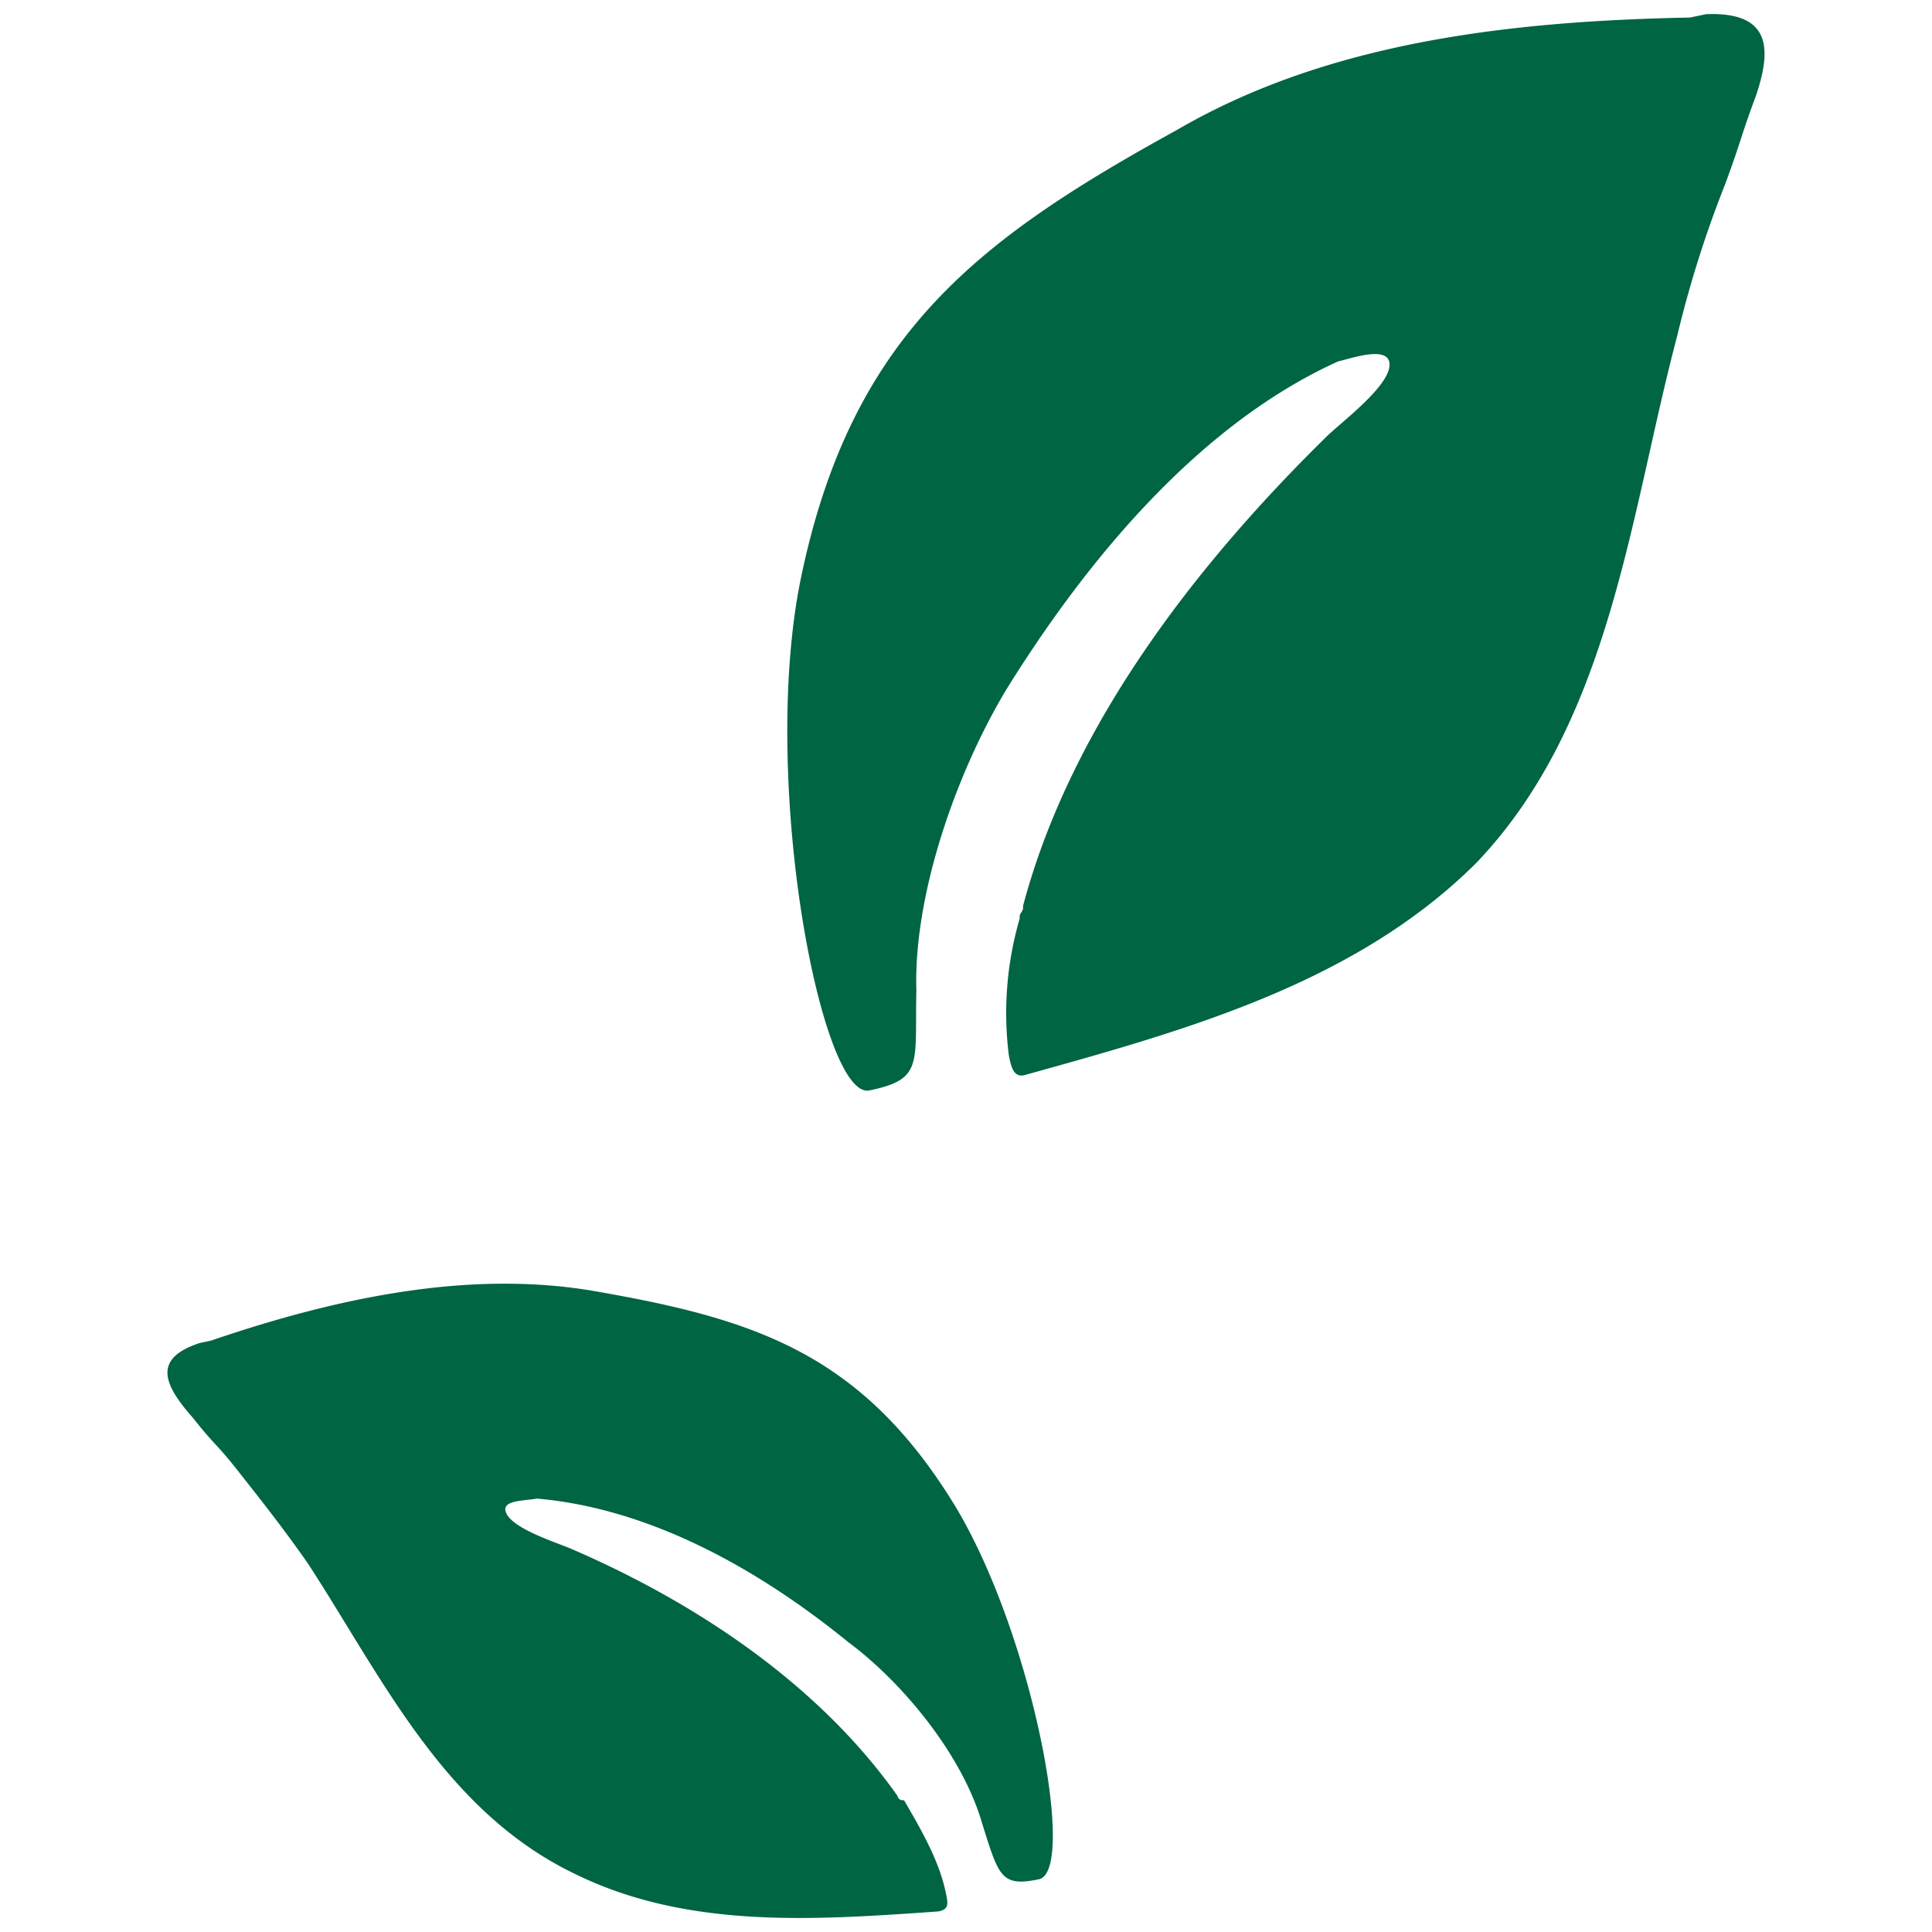
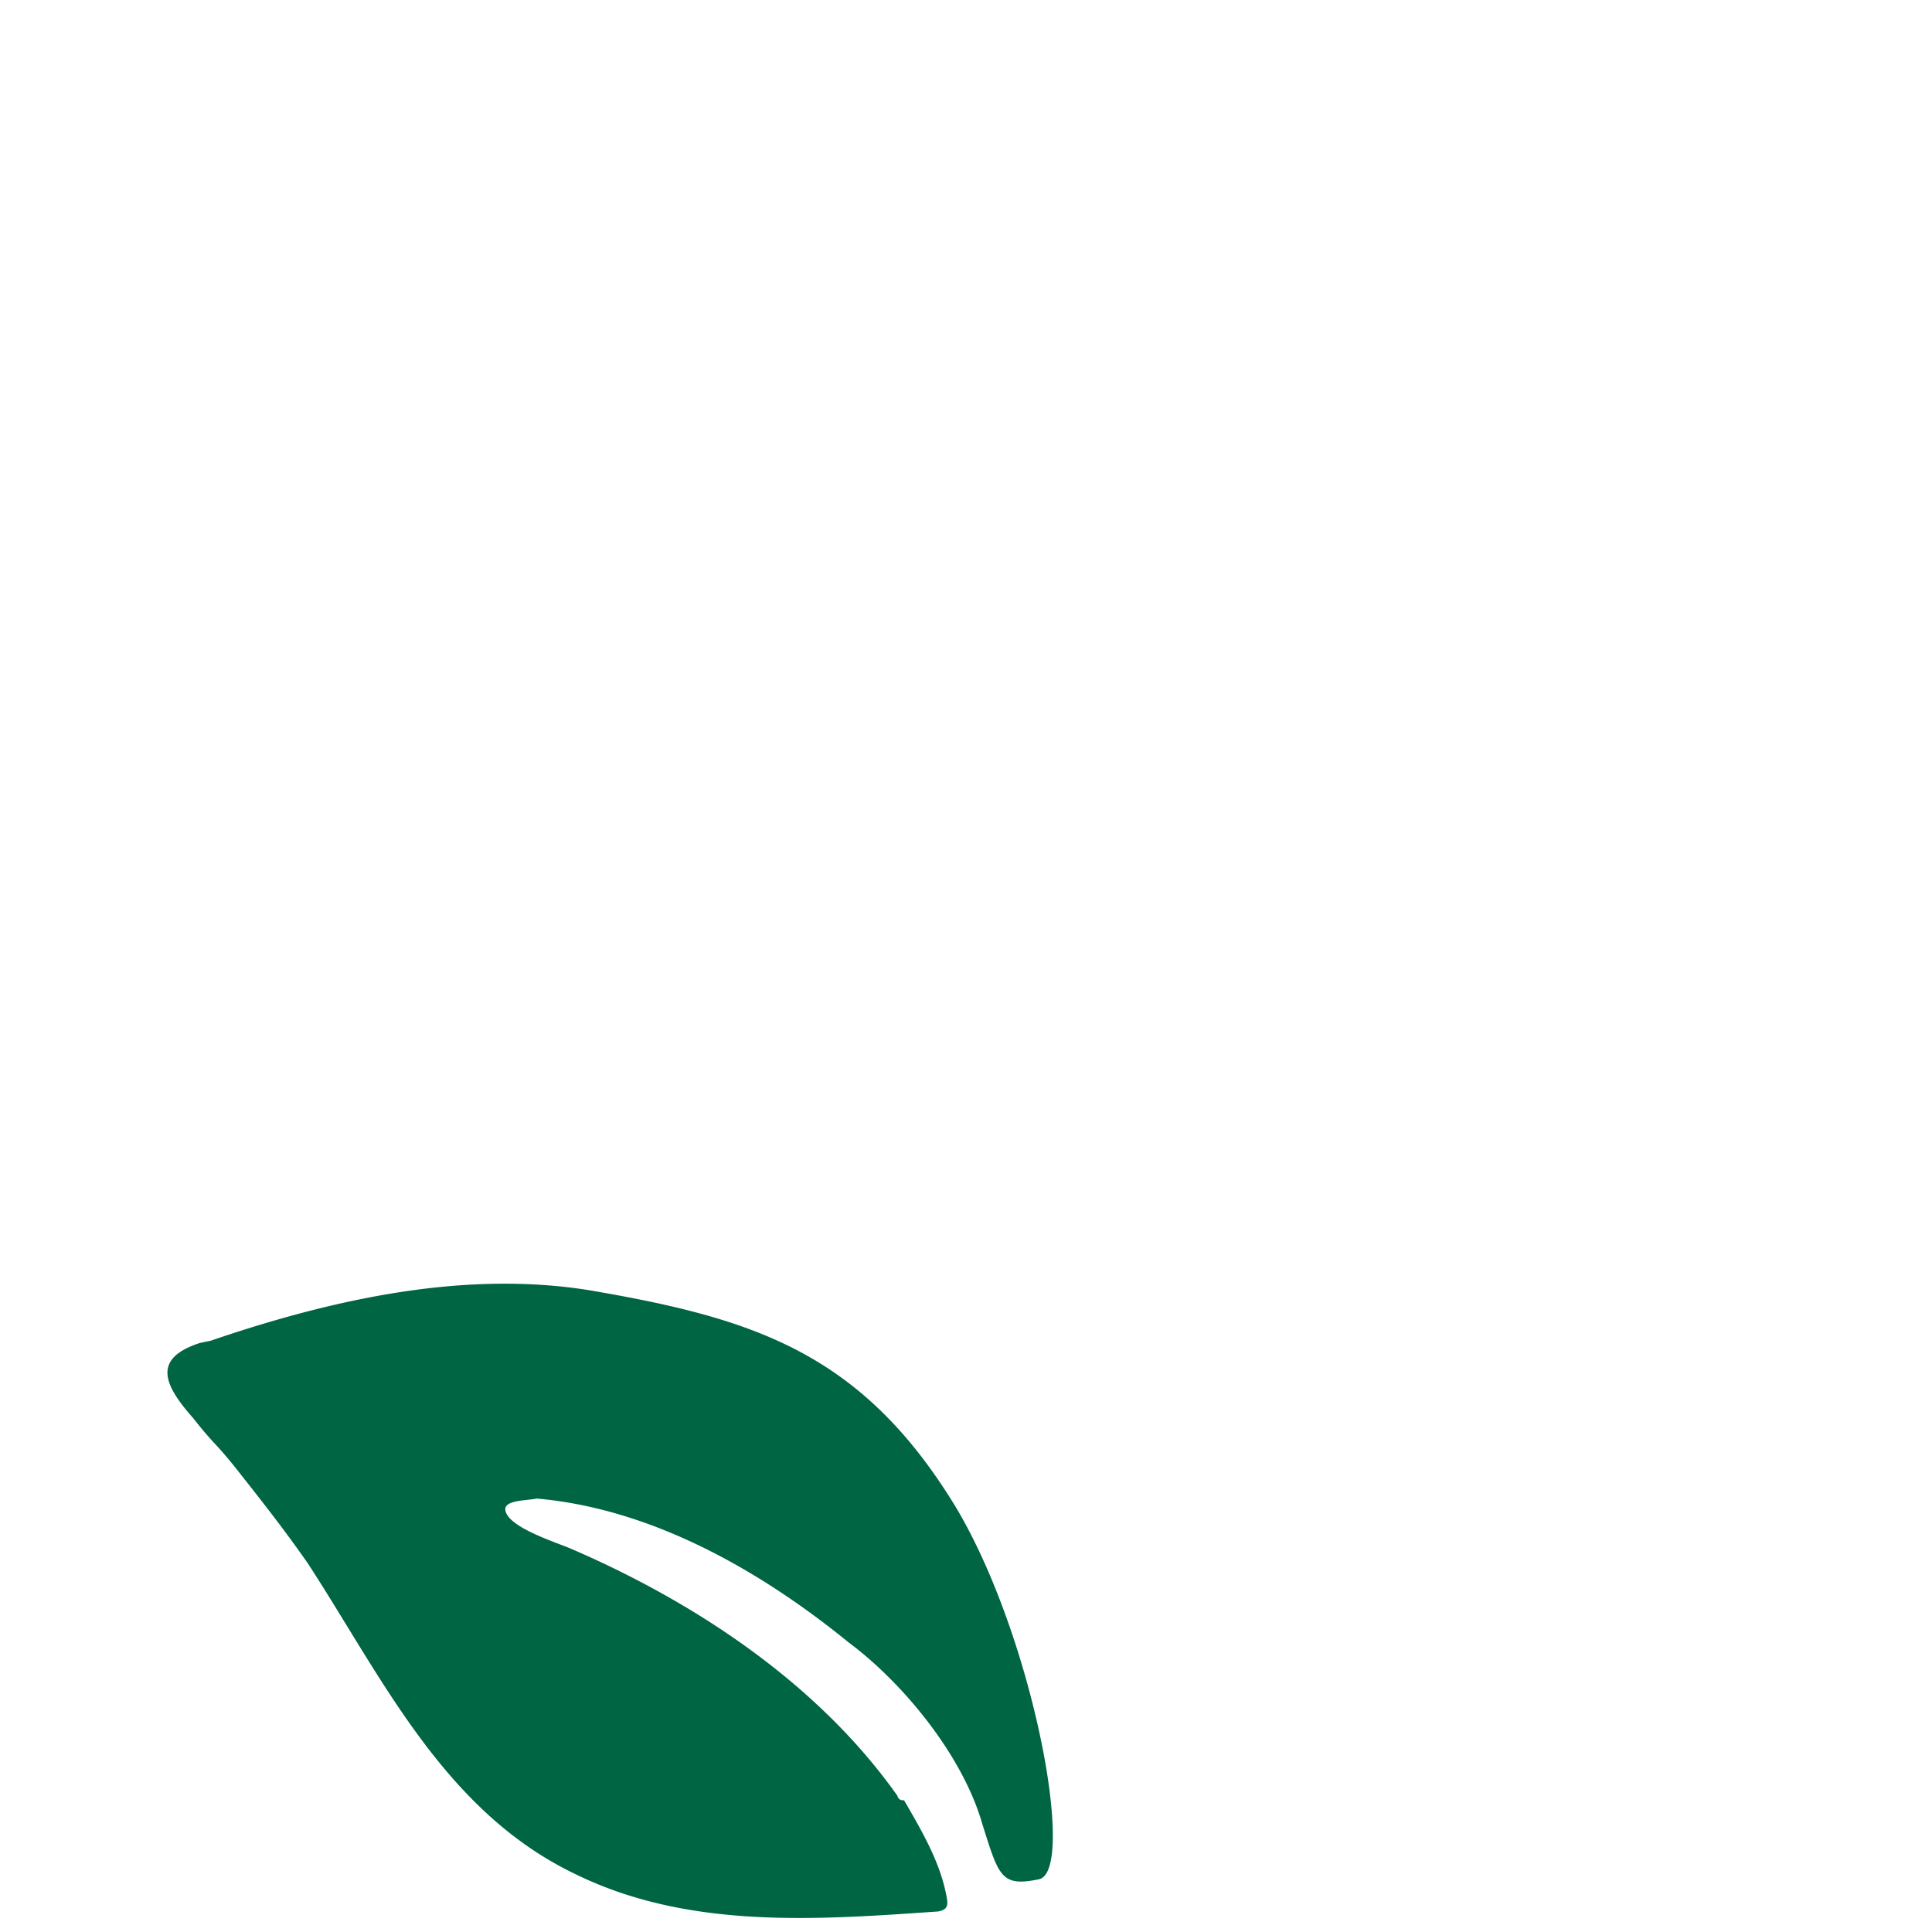
<svg xmlns="http://www.w3.org/2000/svg" id="Layer_11" data-name="Layer 11" width="72.002mm" height="72.003mm" viewBox="0 0 204.1 204.104">
  <defs>
    <style>.cls-1{fill:#006542;}</style>
  </defs>
  <path class="cls-1" d="M21.114,141.874l1.142-.237c13.352-4.562,27.06-7.41,40.004-5.333,17.298,2.96,28.766,6.536,38.728,22.936,8.226,13.783,12.758,38.462,8.76,39.292s-4.236-.311-5.993-5.904c-2.114-7.307-8.464-14.925-14.101-19.116-9.324-7.596-20.814-14.146-32.95-15.2-1.142.237-3.546.141-3.308,1.283.356,1.713,4.829,3.167,6.78,3.954,13.085,5.623,26.192,14.22,34.634,26.17a.572.572,0,0,0,.69.454c1.854,3.189,3.709,6.38,4.421,9.805.237,1.144.356,1.714-.786,1.952-12.922.896-26.415,1.912-38.358-3.948C46.883,191.336,40.37,177.198,32.5,165.129c-2.544-3.642-4.97-6.713-7.396-9.784s-2.307-2.5-4.732-5.571C17.256,146.25,16.092,143.513,21.114,141.874Z" />
-   <path class="cls-1" d="M180.244,1.497l-1.714.356c-18.99.371-38.194,2.573-54.143,11.845C103.535,25.181,90.109,35.121,84.693,60.675c-4.533,21.2,2.017,55.589,7.158,54.521,5.712-1.187,4.785-2.782,4.955-10.563-.304-10.066,4.177-22.913,9.488-31.763,8.479-13.678,20.385-28.069,35.094-34.7,1.142-.237,5.022-1.639,5.378.074.475,2.285-5.215,6.446-6.691,7.944C126.219,59.793,113.074,76.825,108.067,95.74c.118.571-.453.69-.334,1.261a35.671,35.671,0,0,0-1.15,14.539c.237,1.142.475,2.285,1.617,2.047,16.898-4.703,34.938-9.643,47.771-22.438,14.19-14.865,16.201-36.733,21.208-55.648a117.448,117.448,0,0,1,5.03-15.941c1.906-5.163,1.454-4.473,3.36-9.636C187.023,5.451,187.335,1.216,180.244,1.497Z" />
</svg>